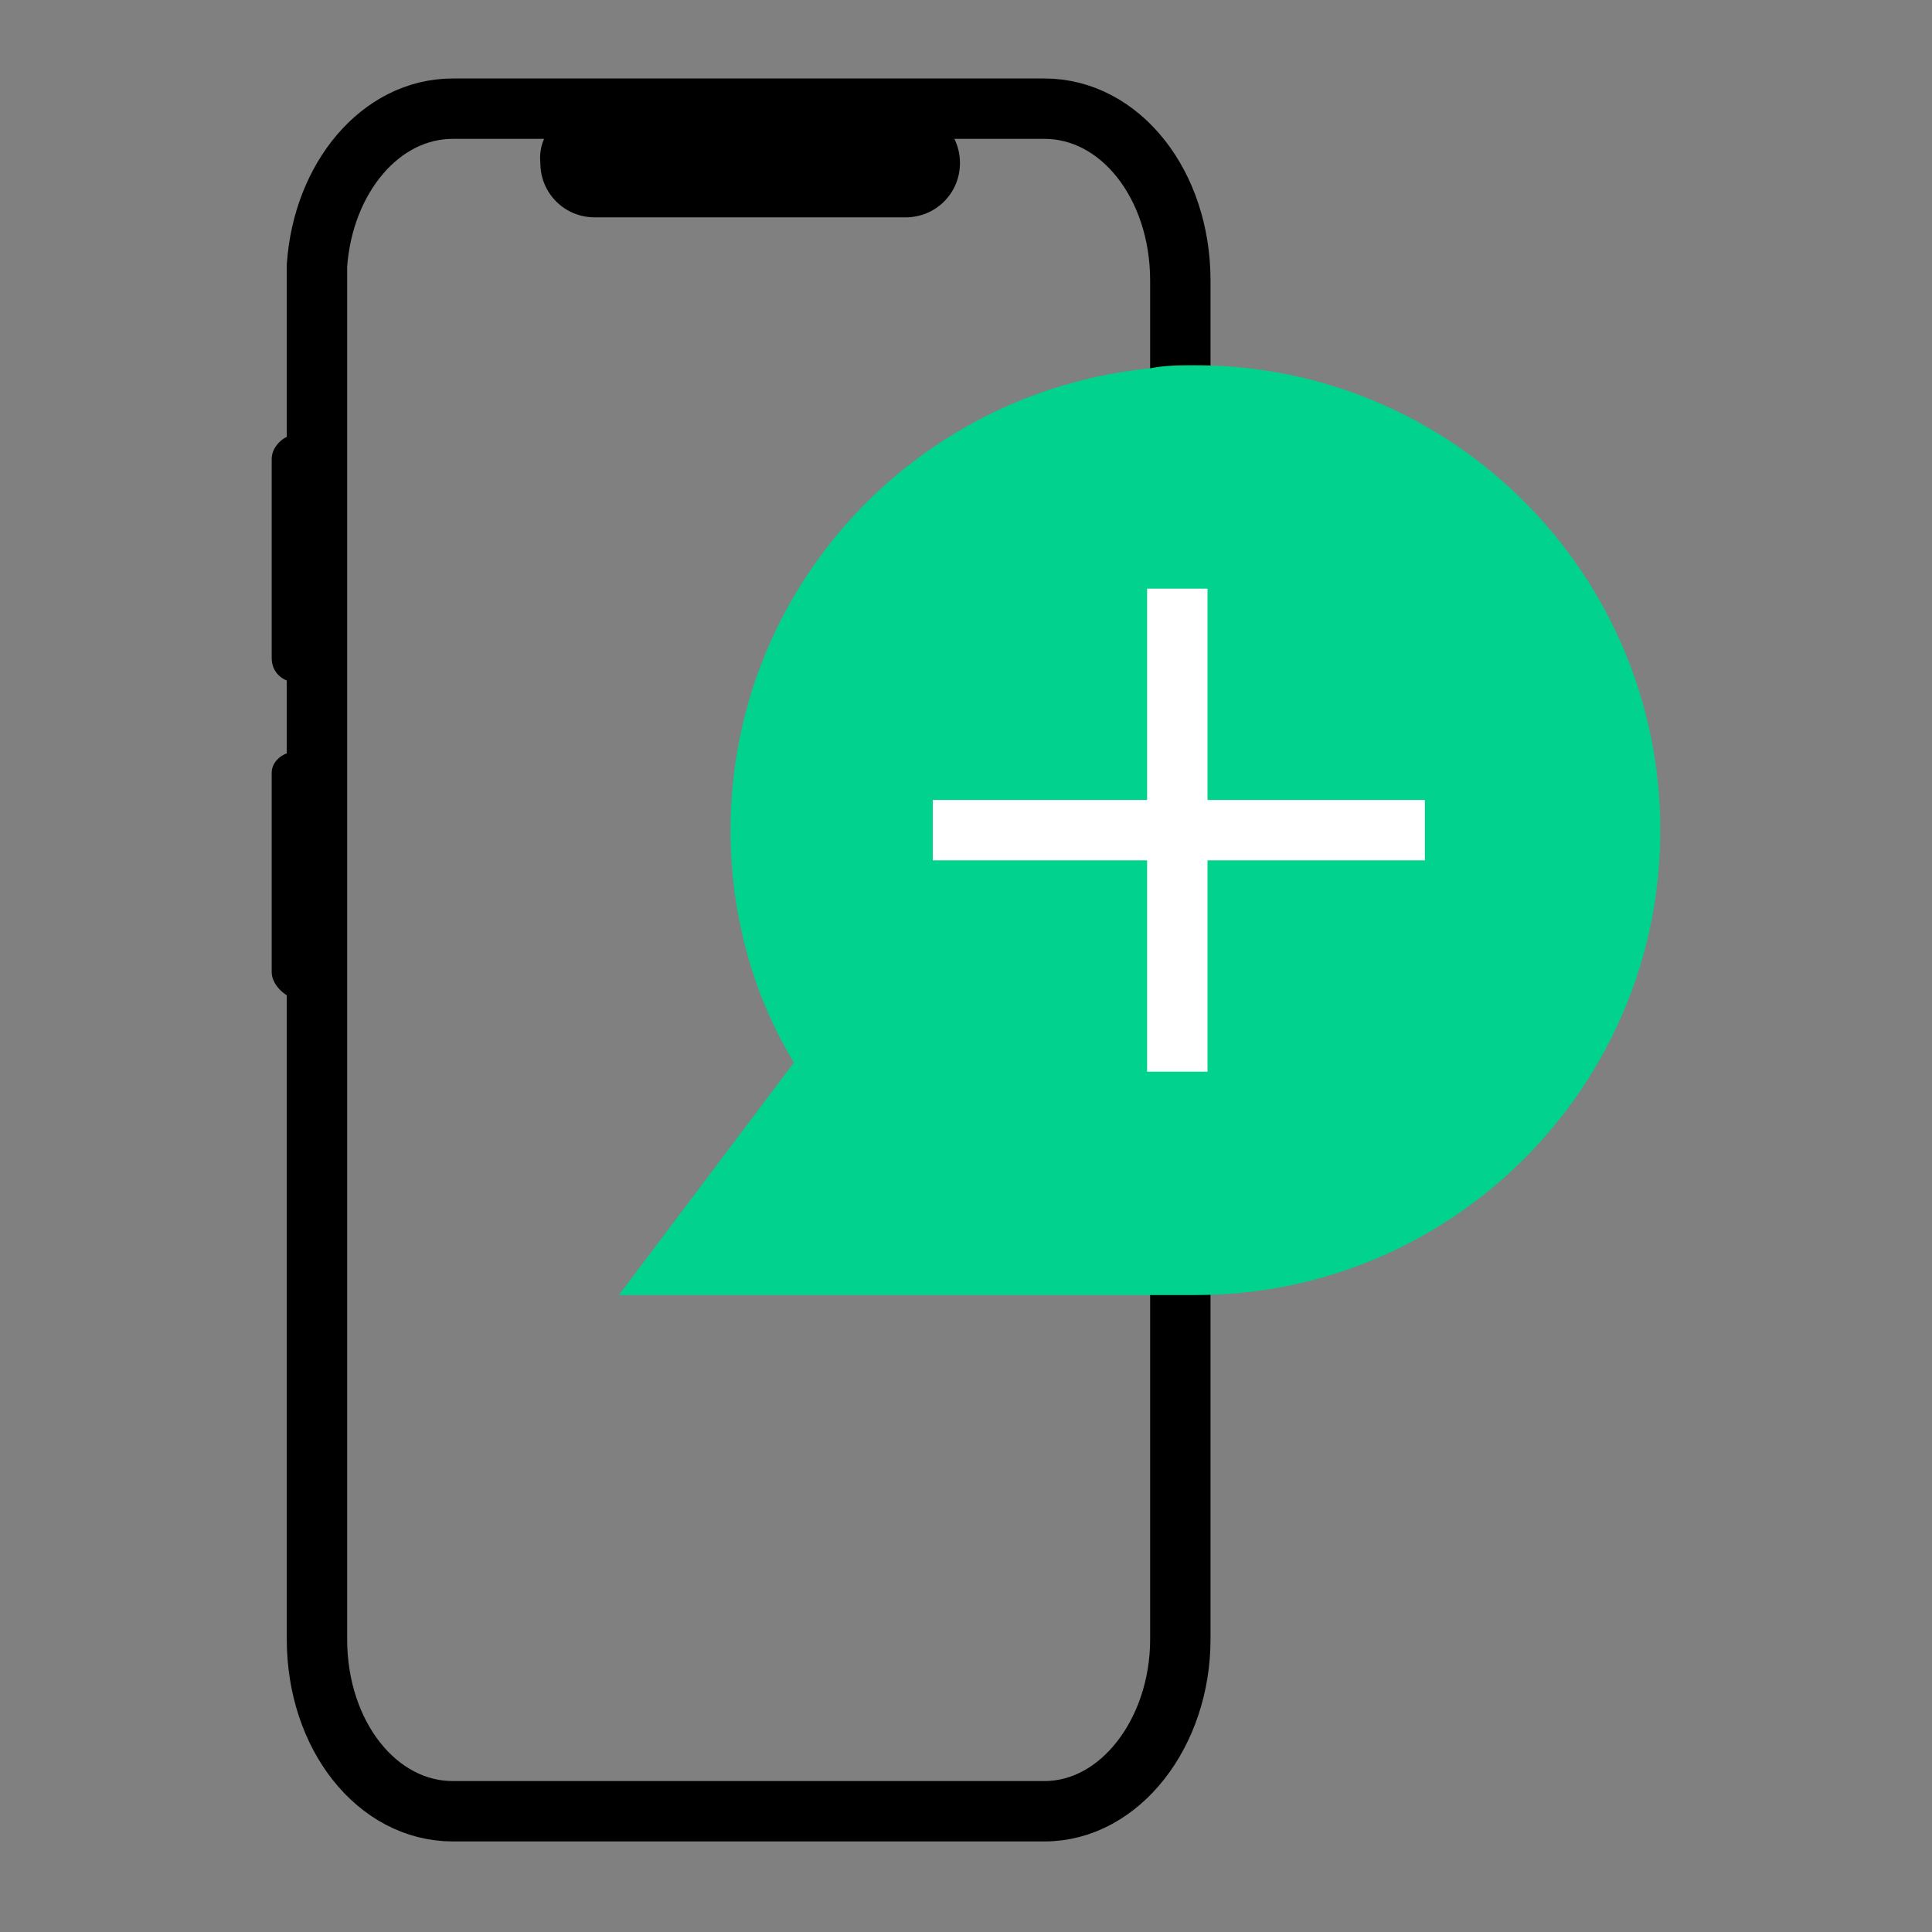
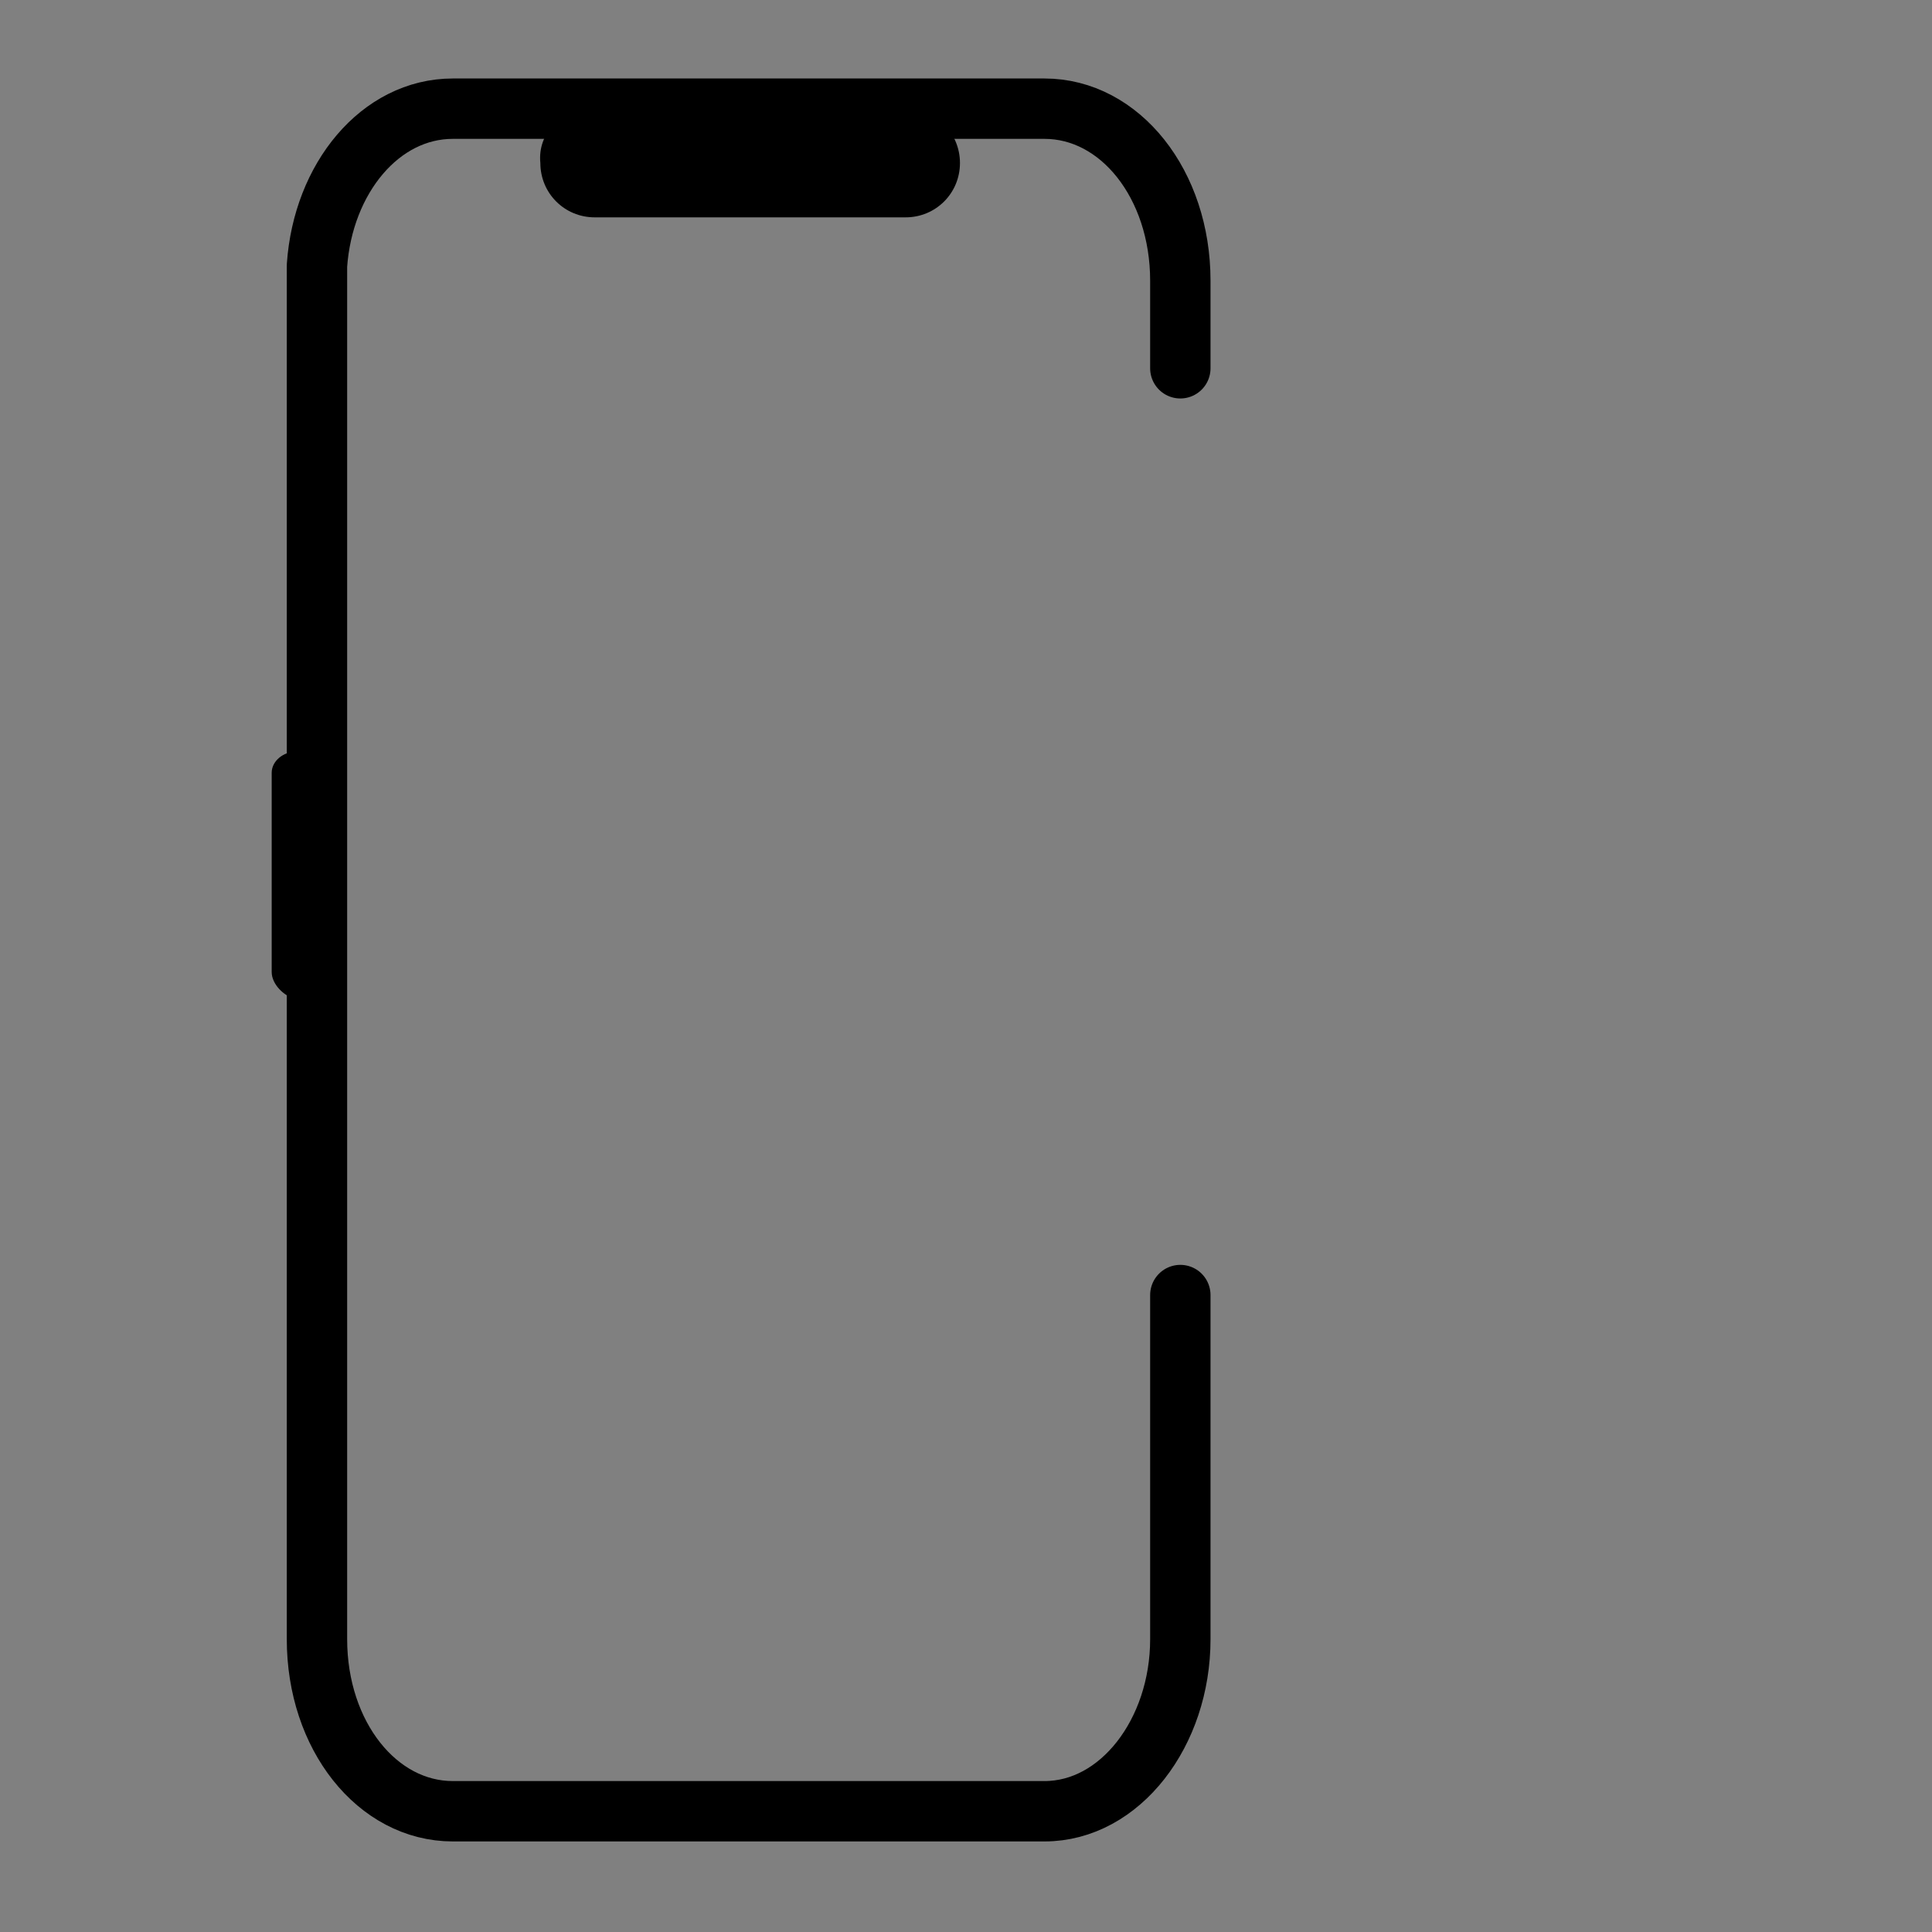
<svg xmlns="http://www.w3.org/2000/svg" id="icons" x="0px" y="0px" viewBox="0 0 64 64" style="enable-background:new 0 0 64 64;" xml:space="preserve">
  <rect x="0" y="0" width="64" height="64" fill="#808080" stroke="none" />
  <style type="text/css">	.st0{fill:none;stroke:#000000;stroke-width:2;stroke-linecap:round;stroke-linejoin:round;}	.st1{fill:#01D28E;}	.st2{fill:none;stroke:#FFFFFF;stroke-width:2;stroke-miterlimit:10;}</style>
  <g id="emergency_call_2">
    <path class="st0" d="M39.1,42.9v11.4c0,3.1-2,5.7-4.5,5.7H15c-2.5,0-4.5-2.5-4.5-5.7V8.8c0.2-2.9,2.1-5.2,4.5-5.2h19.6  c2.5,0,4.5,2.5,4.5,5.7v2.9" />
    <path d="M19.7,3.6H30c1,0,1.8,0.8,1.8,1.8l0,0c0,1-0.8,1.8-1.8,1.8H19.7c-1,0-1.8-0.8-1.8-1.8l0,0C17.8,4.4,18.6,3.6,19.7,3.6z" />
-     <path d="M9.8,14.4L9.8,14.4c0.4,0,0.8,0.3,0.8,0.8v6.6c0,0.4-0.3,0.8-0.8,0.8l0,0c-0.4,0-0.8-0.3-0.8-0.8v-6.6  C9,14.8,9.4,14.4,9.8,14.4z" />
    <path d="M9.8,24.9L9.8,24.9c0.4,0,0.8,0.3,0.8,0.8v6.6c0,0.4-0.3,0.8-0.8,0.8l0,0C9.4,33,9,32.6,9,32.2v-6.6  C9,25.2,9.4,24.9,9.8,24.9z" />
-     <path class="st1" d="M39.6,42.9C48.1,42.9,55,36,55,27.5c0-8.5-6.9-15.4-15.4-15.4c-0.5,0-1,0-1.5,0.1c-7.9,0.8-13.9,7.4-13.9,15.3  c0,2.7,0.7,5.4,2.1,7.7l-5.8,7.7H39.6z" />
    <g>
-       <path class="st2" d="M39,35.5V19.5" />
-       <path class="st2" d="M30.9,27.5h16.3" />
-     </g>
+       </g>
  </g>
</svg>